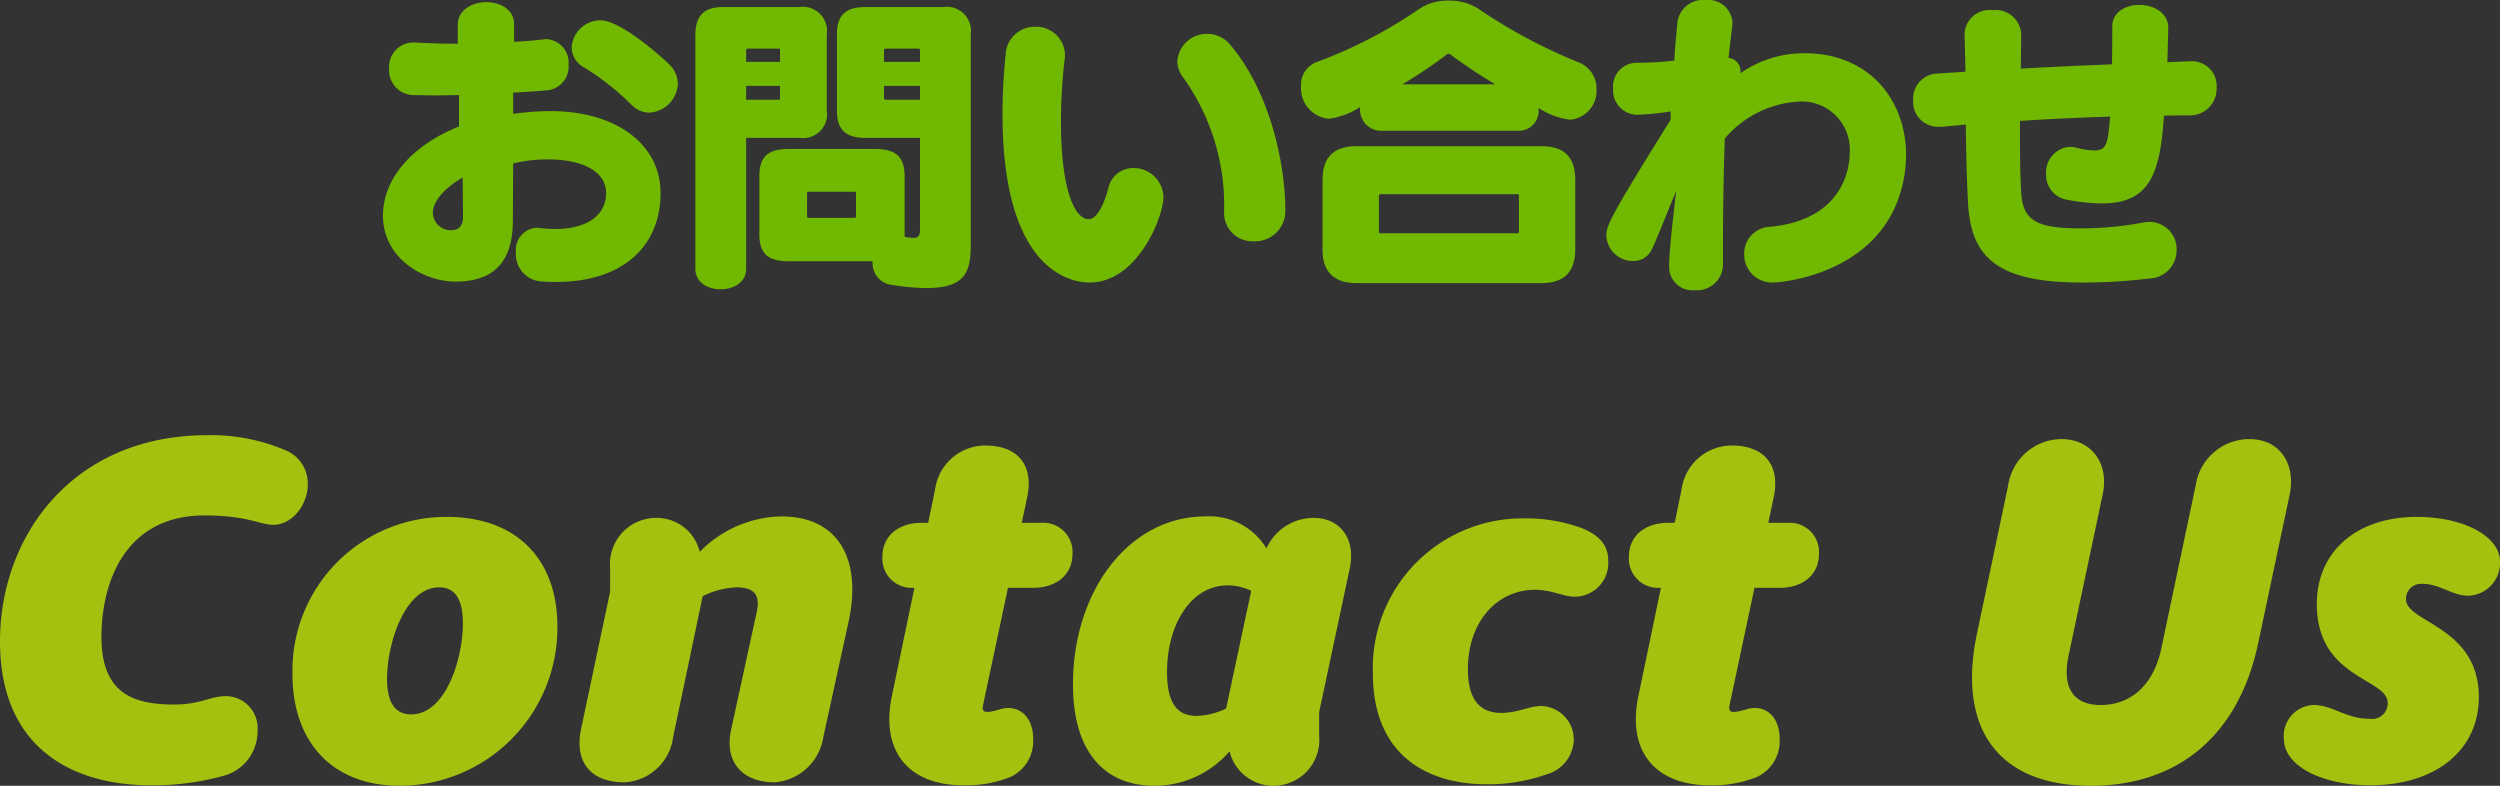
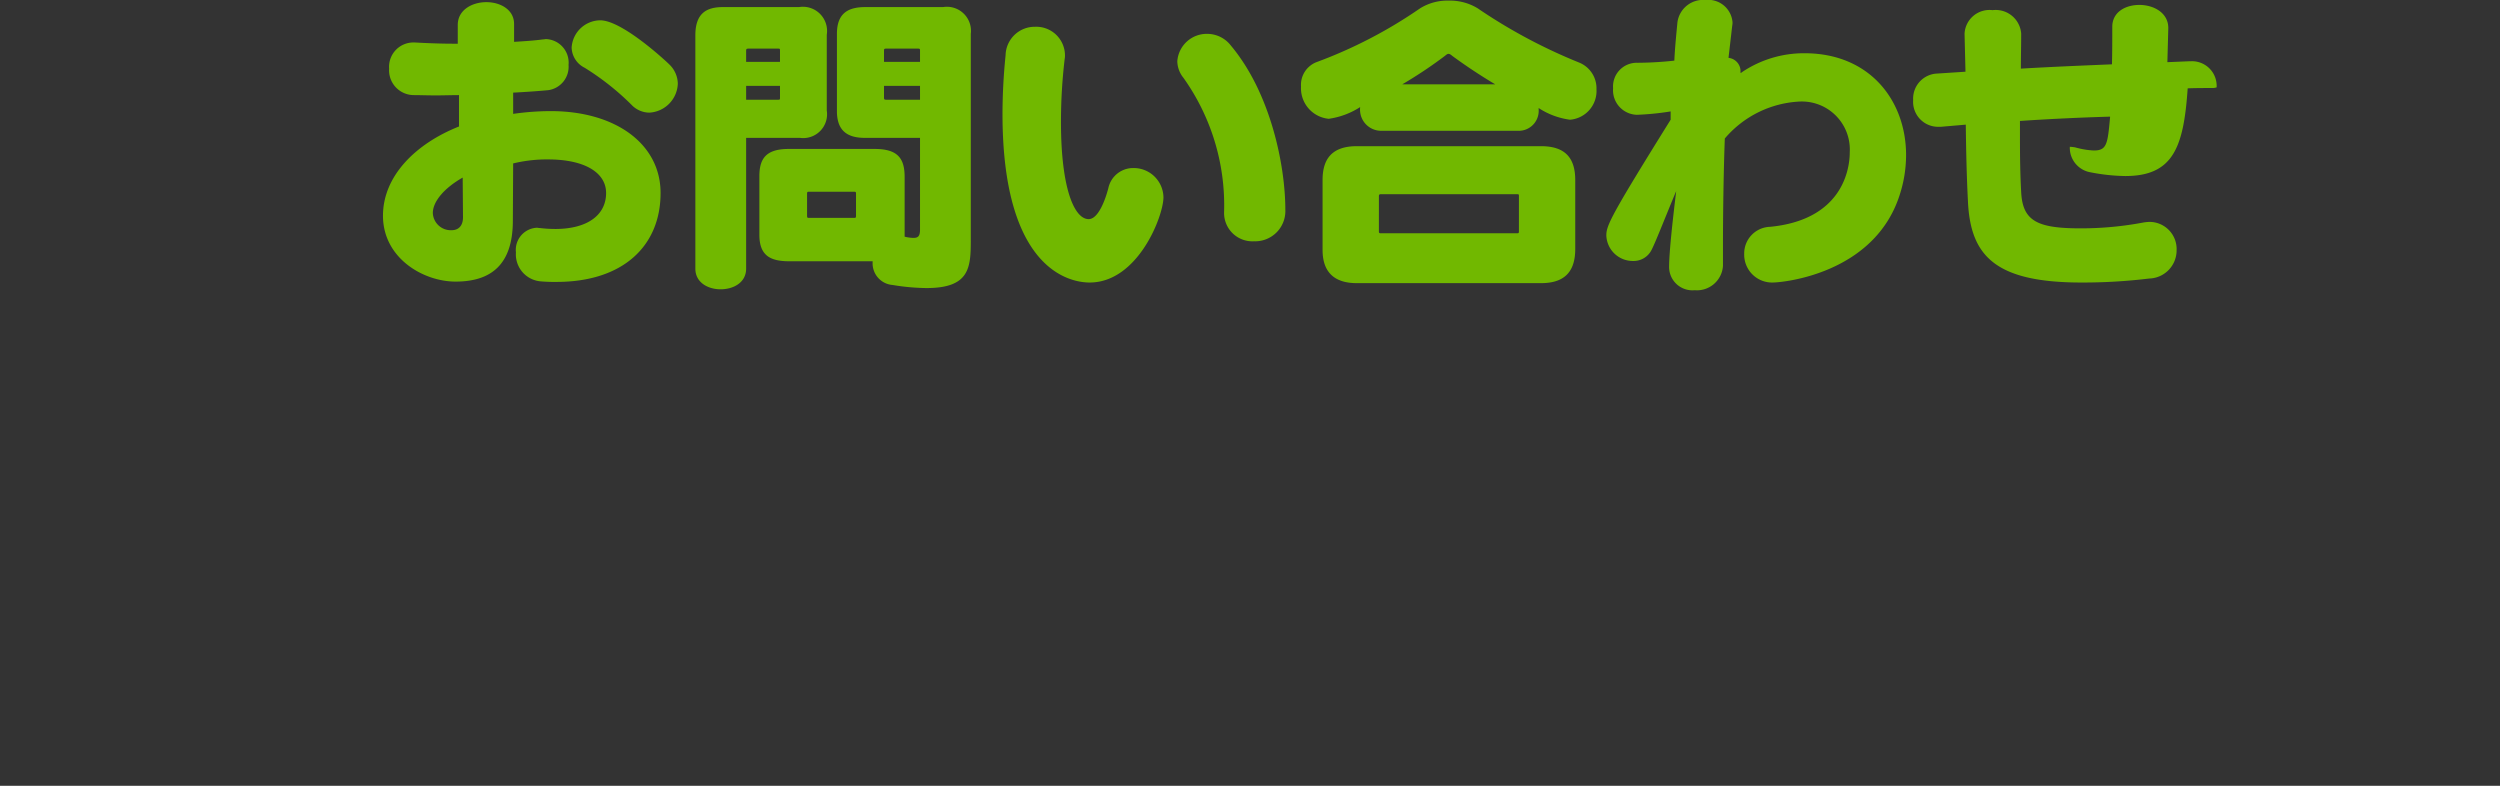
<svg xmlns="http://www.w3.org/2000/svg" width="203.08" height="63.83" viewBox="0 0 203.08 63.83">
  <rect x="0" y="0" width="203.08" height="63.83" fill="#333333" stroke="none" />
  <g transform="translate(-578.84 -5845.85)">
    <g transform="translate(9 3953)">
-       <path d="M14.08.64A21.224,21.224,0,0,0,20.24-.2a3.739,3.739,0,0,0,2.52-3.56A2.6,2.6,0,0,0,20.2-6.6c-1.32,0-2.04.68-4.2.68-3.2,0-5.92-.8-5.92-5.48,0-4.56,2-9.88,8.36-9.88,3.52,0,4.52.76,5.6.76,1.56,0,2.8-1.64,2.8-3.28a2.909,2.909,0,0,0-1.68-2.72,15.419,15.419,0,0,0-6.48-1.28C7.8-27.8,1.84-19.68,1.84-11.04,1.84-2.48,7.6.64,14.08.64ZM34.32.68a12.838,12.838,0,0,0,12.8-12.92c0-5.6-3.44-8.92-8.96-8.92A12.483,12.483,0,0,0,25.6-8.36C25.6-2.96,28.76.68,34.32.68Zm.92-5.8c-1.28,0-1.96-.92-1.96-2.88,0-2.88,1.44-7.44,4.24-7.44,1.28,0,1.92.96,1.92,2.92C39.44-9.6,38.04-5.12,35.24-5.12ZM65.32-21.2a9.508,9.508,0,0,0-6.64,2.88,3.588,3.588,0,0,0-3.56-2.76,3.745,3.745,0,0,0-3.72,4.04v1.96L49.04-3.92C48.48-1.24,49.84.4,52.56.4a4.211,4.211,0,0,0,3.96-3.68l2.4-11.44a6.747,6.747,0,0,1,2.76-.72c1.44,0,1.92.64,1.64,1.96L61.24-3.92C60.64-1.24,62.16.4,64.76.4a4.335,4.335,0,0,0,3.96-3.68l2.04-9.32C71.88-17.64,70-21.2,65.32-21.2Zm21.12.52h-1.6l.44-2.08c.56-2.64-.8-4.2-3.4-4.2A4.122,4.122,0,0,0,77.8-23.4l-.56,2.72h-.52c-1.92,0-3.2,1.08-3.2,2.76a2.373,2.373,0,0,0,2.52,2.52h.08L74.28-6.56c-.88,4.28,1.2,7.2,5.84,7.2A9.727,9.727,0,0,0,83.84,0a3.206,3.206,0,0,0,1.92-3.2c0-1.32-.72-2.44-2.04-2.44-.56,0-1.08.32-1.72.32-.32,0-.36-.24-.32-.48l2.04-9.6h2.04c1.92,0,3.2-1.08,3.2-2.76A2.373,2.373,0,0,0,86.44-20.68Zm22.12-.4a4.188,4.188,0,0,0-3.84,2.48,5.419,5.419,0,0,0-4.96-2.6C93.56-21.2,89-15.16,89-7.56,89-2.16,91.48.68,95.64.68a8.056,8.056,0,0,0,6.08-2.8,3.657,3.657,0,0,0,3.56,2.8A3.724,3.724,0,0,0,109-3.36V-5.32l2.48-11.64C112-19.4,110.68-21.08,108.56-21.08ZM101.44-5.6a5.6,5.6,0,0,1-2.4.6c-1.44,0-2.4-.84-2.4-3.56,0-3.88,1.96-7.04,4.92-7.04a4.531,4.531,0,0,1,1.92.44ZM122.6.56a14.146,14.146,0,0,0,4.84-.8A3.008,3.008,0,0,0,129.68-3a2.725,2.725,0,0,0-2.64-2.8c-.96,0-1.92.56-3.24.56-1.48,0-2.72-.76-2.72-3.56,0-3.88,2.4-6.44,5.44-6.44,1.44,0,2.24.56,3.28.56a2.738,2.738,0,0,0,2.68-2.92c0-1.12-.56-2-2.12-2.64a13.063,13.063,0,0,0-4.6-.8,12.168,12.168,0,0,0-12.4,12.56C113.36-1.36,118.32.56,122.6.56Zm24.48-21.24h-1.6l.44-2.08c.56-2.64-.8-4.2-3.4-4.2a4.122,4.122,0,0,0-4.08,3.56l-.56,2.72h-.52c-1.92,0-3.2,1.08-3.2,2.76a2.373,2.373,0,0,0,2.52,2.52h.08l-1.84,8.84c-.88,4.28,1.2,7.2,5.84,7.2A9.727,9.727,0,0,0,144.48,0a3.206,3.206,0,0,0,1.92-3.2c0-1.32-.72-2.44-2.04-2.44-.56,0-1.08.32-1.72.32-.32,0-.36-.24-.32-.48l2.04-9.6h2.04c1.92,0,3.2-1.08,3.2-2.76A2.373,2.373,0,0,0,147.08-20.68Zm38.2,9.76L187.84-23c.48-2.32-.68-4.48-3.28-4.48a4.413,4.413,0,0,0-4.36,3.76l-2.8,13.28c-.64,3-2.52,4.56-4.92,4.56-2.24,0-3.16-1.44-2.6-4.04l2.76-13.04c.56-2.56-.92-4.52-3.36-4.52a4.411,4.411,0,0,0-4.32,3.8l-2.52,11.96C160.8-3.96,164.16.68,171.68.68,178.68.68,183.68-3.32,185.28-10.92ZM194.36.64c5.32,0,8.84-2.84,8.84-7.16,0-5.76-5.92-6.04-5.92-7.96a1.232,1.232,0,0,1,1.36-1.24c1.4,0,2.4.96,3.68.96a2.658,2.658,0,0,0,2.6-2.76c0-2.08-2.96-3.64-6.76-3.64-4.88,0-8.12,2.8-8.12,7.08,0,6.08,5.76,6,5.76,8.04a1.266,1.266,0,0,1-1.44,1.28c-2,0-3-1.12-4.6-1.12a2.516,2.516,0,0,0-2.4,2.72C187.36-.8,190.72.64,194.36.64Z" transform="translate(568 1956)" fill="#d4ff00" opacity="0.7" />
-       <path d="M22.575-12A2.446,2.446,0,0,0,24.9-14.35a2.213,2.213,0,0,0-.7-1.575c-.275-.275-3.825-3.575-5.6-3.575a2.353,2.353,0,0,0-2.325,2.225,1.891,1.891,0,0,0,1.05,1.625,21.143,21.143,0,0,1,3.8,3A2.026,2.026,0,0,0,22.575-12ZM11.525-7.875A11.828,11.828,0,0,1,14.05-8.2h.3c3.075,0,4.725,1.125,4.725,2.725,0,1.85-1.6,2.925-4.125,2.925a10.8,10.8,0,0,1-1.25-.075c-.1,0-.175-.025-.25-.025a1.8,1.8,0,0,0-1.7,2A2.2,2.2,0,0,0,13.7,1.7a12.642,12.642,0,0,0,1.35.05c5.375,0,8.45-2.9,8.45-7.225,0-3.975-3.65-6.65-8.925-6.65a21.951,21.951,0,0,0-3.05.225v-1.725c.975-.05,2.05-.125,2.85-.2a1.921,1.921,0,0,0,1.65-2.05,1.917,1.917,0,0,0-1.825-2.1c-.075,0-.15.025-.25.025-.725.1-1.55.15-2.35.2V-19.2c0-1.175-1.125-1.775-2.25-1.775-1.15,0-2.325.625-2.325,1.85V-17.6H6.6c-.975,0-2.2-.05-3.075-.1H3.4a1.976,1.976,0,0,0-1.95,2.125,2.013,2.013,0,0,0,1.975,2.15c.525,0,1.15.025,1.8.025s1.325-.025,1.9-.025v2.55C3.6-9.475.95-6.85.95-3.625c0,3.425,3.25,5.35,5.9,5.35,2.975,0,4.65-1.475,4.65-4.95ZM7.45-3.5c0,.65-.325,1.05-.925,1.05A1.458,1.458,0,0,1,5-3.85c0-.925.925-2.025,2.425-2.875Zm37.125,1c0,.525-.15.675-.525.675a3.073,3.073,0,0,1-.725-.1v-4.85c0-1.475-.525-2.275-2.425-2.275h-7c-1.9,0-2.375.85-2.375,2.225v4.75c0,1.8,1.025,2.15,2.475,2.15h6.725V.15A1.763,1.763,0,0,0,42.35,2a17.677,17.677,0,0,0,2.75.25c3.525,0,3.6-1.675,3.6-3.925V-18.4a1.956,1.956,0,0,0-2.25-2.175h-6.3c-1.3,0-2.325.4-2.325,2.175v6.275c0,1.625.875,2.175,2.275,2.175h4.475ZM26.325.675c0,1.125,1.025,1.675,2.05,1.675,1.05,0,2.075-.55,2.075-1.675V-9.95h4.375A1.937,1.937,0,0,0,37-12.175v-6.15a1.964,1.964,0,0,0-2.25-2.25H28.575c-1.35,0-2.25.5-2.25,2.3Zm13.05-4.3c0,.15-.025.175-.15.175H35.55c-.125,0-.15-.025-.15-.175V-5.4c0-.15.025-.175.15-.175h3.675c.125,0,.15.025.15.15Zm5.2-9.425h-2.75c-.15,0-.175-.025-.175-.175v-.95h2.925Zm0-3.075H41.65v-.9c0-.15.025-.175.175-.175h2.6c.125,0,.15.025.15.15ZM33.2-13.2c0,.125,0,.15-.15.15h-2.6v-1.125H33.2Zm0-2.925H30.45v-.9c0-.125.025-.175.175-.175H33.05c.125,0,.15,0,.15.15ZM71.7-1.55a2.456,2.456,0,0,0,2.55-2.575c0-3.55-1.175-9.45-4.425-13.325a2.429,2.429,0,0,0-1.9-.95,2.4,2.4,0,0,0-2.45,2.225,2.21,2.21,0,0,0,.5,1.35A17.848,17.848,0,0,1,69.275-3.9,2.3,2.3,0,0,0,71.7-1.55ZM58.35,1.8c3.925,0,6-5.4,6-6.925A2.419,2.419,0,0,0,61.9-7.5a2.059,2.059,0,0,0-2.025,1.625c-.225.875-.8,2.525-1.6,2.525-1.175,0-2.25-2.525-2.25-7.875a43.4,43.4,0,0,1,.3-5.125,1.538,1.538,0,0,0,.025-.325,2.334,2.334,0,0,0-2.425-2.3,2.367,2.367,0,0,0-2.4,2.325,47.431,47.431,0,0,0-.25,4.75C51.275,1.2,57.125,1.8,58.35,1.8Zm36.675.05C97,1.85,97.8.85,97.8-.925v-5.6c0-1.75-.775-2.75-2.775-2.75H80.05c-2.2,0-2.775,1.25-2.775,2.75V-.85c0,1.85,1,2.7,2.775,2.7ZM93.15-10.525A1.623,1.623,0,0,0,94.825-12.3v-.075a6.115,6.115,0,0,0,2.55.95,2.342,2.342,0,0,0,2.15-2.475A2.257,2.257,0,0,0,98.1-16.075a43.526,43.526,0,0,1-8.225-4.4,4.324,4.324,0,0,0-2.35-.625,4.2,4.2,0,0,0-2.325.625A37.749,37.749,0,0,1,76.775-16.1a1.976,1.976,0,0,0-1.25,1.975,2.493,2.493,0,0,0,2.25,2.625,6.317,6.317,0,0,0,2.55-.95v.05a1.718,1.718,0,0,0,1.725,1.875Zm.075,8.175c0,.15-.05.15-.175.15H82.025c-.15,0-.175-.025-.175-.175V-5.2c0-.125.025-.175.175-.175h11.05c.15,0,.15.025.15.175ZM83.75-14.3a35.932,35.932,0,0,0,3.45-2.3c.15-.125.225-.175.3-.175.1,0,.175.05.325.175,1.125.825,2.3,1.6,3.475,2.3ZM109.8.425v-1.5c0-2.675.05-6.175.15-8.825a8.526,8.526,0,0,1,6.05-3,3.9,3.9,0,0,1,4.1,4.1c0,1.675-.8,5.525-6.475,6.075a2.164,2.164,0,0,0-2.1,2.2,2.264,2.264,0,0,0,2.3,2.325c.9,0,8.275-.725,10.325-7.1a10.519,10.519,0,0,0,.525-3.25c0-4.4-2.925-8.275-8.25-8.275a9,9,0,0,0-5.1,1.55c-.025.025-.05.05-.075.05s-.025-.025-.025-.075v-.15a1.094,1.094,0,0,0-.975-1l.3-2.6a1.217,1.217,0,0,0,.025-.3,1.977,1.977,0,0,0-2.2-1.8,2.1,2.1,0,0,0-2.275,1.825c-.075.8-.2,2-.25,3.1a28.5,28.5,0,0,1-3,.175,1.924,1.924,0,0,0-1.975,2.075,1.993,1.993,0,0,0,1.925,2.15,21.738,21.738,0,0,0,2.75-.275v.675c-4.875,7.825-5.225,8.6-5.225,9.4A2.153,2.153,0,0,0,102.5.05a1.631,1.631,0,0,0,1.5-.9c.35-.675,1.3-3.125,2-4.775-.025.275-.575,4.55-.575,6.15a1.894,1.894,0,0,0,2.075,1.9A2.121,2.121,0,0,0,109.8.45ZM145.9-16.1l.075-2.75v-.025c0-1.25-1.2-1.875-2.35-1.875-1.125,0-2.2.575-2.2,1.775,0,1.025,0,2.05-.025,3.05-2.375.1-4.825.2-7.4.35,0-.975.025-1.9.025-2.825v-.025a2.076,2.076,0,0,0-2.325-1.9,2.028,2.028,0,0,0-2.275,1.9v.05l.075,3.05-2.3.15a2.035,2.035,0,0,0-1.95,2.15,2.029,2.029,0,0,0,2,2.175h.25l2.025-.175c.025,2.15.075,4.325.175,6.225.2,4.425,2.2,6.6,9.225,6.6a44.508,44.508,0,0,0,5.5-.325,2.289,2.289,0,0,0,2.225-2.3,2.206,2.206,0,0,0-2.2-2.3,3.758,3.758,0,0,0-.5.05,27.4,27.4,0,0,1-5.1.475c-3.525,0-4.7-.6-4.825-2.925-.075-1.325-.1-2.825-.1-4.35v-1.45c2.25-.15,4.725-.275,7.325-.35-.2,2.2-.25,2.75-1.325,2.75a6.64,6.64,0,0,1-1.5-.25,3.092,3.092,0,0,0-.45-.05A2.078,2.078,0,0,0,136.05-7a2.023,2.023,0,0,0,1.7,2.075,15.525,15.525,0,0,0,2.8.3c3.925,0,4.75-2.375,5.075-7.125.7-.025,1.4-.025,2.1-.025A2.164,2.164,0,0,0,149.9-14.05a2,2,0,0,0-2.075-2.125H147.7Z" transform="translate(600 1914)" fill="#71b800" />
+       <path d="M22.575-12A2.446,2.446,0,0,0,24.9-14.35a2.213,2.213,0,0,0-.7-1.575c-.275-.275-3.825-3.575-5.6-3.575a2.353,2.353,0,0,0-2.325,2.225,1.891,1.891,0,0,0,1.05,1.625,21.143,21.143,0,0,1,3.8,3A2.026,2.026,0,0,0,22.575-12ZM11.525-7.875A11.828,11.828,0,0,1,14.05-8.2h.3c3.075,0,4.725,1.125,4.725,2.725,0,1.85-1.6,2.925-4.125,2.925a10.8,10.8,0,0,1-1.25-.075c-.1,0-.175-.025-.25-.025a1.8,1.8,0,0,0-1.7,2A2.2,2.2,0,0,0,13.7,1.7a12.642,12.642,0,0,0,1.35.05c5.375,0,8.45-2.9,8.45-7.225,0-3.975-3.65-6.65-8.925-6.65a21.951,21.951,0,0,0-3.05.225v-1.725c.975-.05,2.05-.125,2.85-.2a1.921,1.921,0,0,0,1.65-2.05,1.917,1.917,0,0,0-1.825-2.1c-.075,0-.15.025-.25.025-.725.1-1.55.15-2.35.2V-19.2c0-1.175-1.125-1.775-2.25-1.775-1.15,0-2.325.625-2.325,1.85V-17.6H6.6c-.975,0-2.2-.05-3.075-.1H3.4a1.976,1.976,0,0,0-1.95,2.125,2.013,2.013,0,0,0,1.975,2.15c.525,0,1.15.025,1.8.025s1.325-.025,1.9-.025v2.55C3.6-9.475.95-6.85.95-3.625c0,3.425,3.25,5.35,5.9,5.35,2.975,0,4.65-1.475,4.65-4.95ZM7.45-3.5c0,.65-.325,1.05-.925,1.05A1.458,1.458,0,0,1,5-3.85c0-.925.925-2.025,2.425-2.875Zm37.125,1c0,.525-.15.675-.525.675a3.073,3.073,0,0,1-.725-.1v-4.85c0-1.475-.525-2.275-2.425-2.275h-7c-1.9,0-2.375.85-2.375,2.225v4.75c0,1.8,1.025,2.15,2.475,2.15h6.725V.15A1.763,1.763,0,0,0,42.35,2a17.677,17.677,0,0,0,2.75.25c3.525,0,3.6-1.675,3.6-3.925V-18.4a1.956,1.956,0,0,0-2.25-2.175h-6.3c-1.3,0-2.325.4-2.325,2.175v6.275c0,1.625.875,2.175,2.275,2.175h4.475ZM26.325.675c0,1.125,1.025,1.675,2.05,1.675,1.05,0,2.075-.55,2.075-1.675V-9.95h4.375A1.937,1.937,0,0,0,37-12.175v-6.15a1.964,1.964,0,0,0-2.25-2.25H28.575c-1.35,0-2.25.5-2.25,2.3Zm13.05-4.3c0,.15-.025.175-.15.175H35.55c-.125,0-.15-.025-.15-.175V-5.4c0-.15.025-.175.15-.175h3.675c.125,0,.15.025.15.15Zm5.2-9.425h-2.75c-.15,0-.175-.025-.175-.175v-.95h2.925Zm0-3.075H41.65v-.9c0-.15.025-.175.175-.175h2.6c.125,0,.15.025.15.15ZM33.2-13.2c0,.125,0,.15-.15.15h-2.6v-1.125H33.2Zm0-2.925H30.45v-.9c0-.125.025-.175.175-.175H33.05c.125,0,.15,0,.15.15ZM71.7-1.55a2.456,2.456,0,0,0,2.55-2.575c0-3.55-1.175-9.45-4.425-13.325a2.429,2.429,0,0,0-1.9-.95,2.4,2.4,0,0,0-2.45,2.225,2.21,2.21,0,0,0,.5,1.35A17.848,17.848,0,0,1,69.275-3.9,2.3,2.3,0,0,0,71.7-1.55ZM58.35,1.8c3.925,0,6-5.4,6-6.925A2.419,2.419,0,0,0,61.9-7.5a2.059,2.059,0,0,0-2.025,1.625c-.225.875-.8,2.525-1.6,2.525-1.175,0-2.25-2.525-2.25-7.875a43.4,43.4,0,0,1,.3-5.125,1.538,1.538,0,0,0,.025-.325,2.334,2.334,0,0,0-2.425-2.3,2.367,2.367,0,0,0-2.4,2.325,47.431,47.431,0,0,0-.25,4.75C51.275,1.2,57.125,1.8,58.35,1.8Zm36.675.05C97,1.85,97.8.85,97.8-.925v-5.6c0-1.75-.775-2.75-2.775-2.75H80.05c-2.2,0-2.775,1.25-2.775,2.75V-.85c0,1.85,1,2.7,2.775,2.7ZM93.15-10.525A1.623,1.623,0,0,0,94.825-12.3v-.075a6.115,6.115,0,0,0,2.55.95,2.342,2.342,0,0,0,2.15-2.475A2.257,2.257,0,0,0,98.1-16.075a43.526,43.526,0,0,1-8.225-4.4,4.324,4.324,0,0,0-2.35-.625,4.2,4.2,0,0,0-2.325.625A37.749,37.749,0,0,1,76.775-16.1a1.976,1.976,0,0,0-1.25,1.975,2.493,2.493,0,0,0,2.25,2.625,6.317,6.317,0,0,0,2.55-.95v.05a1.718,1.718,0,0,0,1.725,1.875Zm.075,8.175c0,.15-.05.15-.175.15H82.025c-.15,0-.175-.025-.175-.175V-5.2c0-.125.025-.175.175-.175h11.05c.15,0,.15.025.15.175ZM83.75-14.3a35.932,35.932,0,0,0,3.45-2.3c.15-.125.225-.175.3-.175.1,0,.175.05.325.175,1.125.825,2.3,1.6,3.475,2.3ZM109.8.425v-1.5c0-2.675.05-6.175.15-8.825a8.526,8.526,0,0,1,6.05-3,3.9,3.9,0,0,1,4.1,4.1c0,1.675-.8,5.525-6.475,6.075a2.164,2.164,0,0,0-2.1,2.2,2.264,2.264,0,0,0,2.3,2.325c.9,0,8.275-.725,10.325-7.1a10.519,10.519,0,0,0,.525-3.25c0-4.4-2.925-8.275-8.25-8.275a9,9,0,0,0-5.1,1.55c-.025.025-.05.05-.075.05s-.025-.025-.025-.075v-.15a1.094,1.094,0,0,0-.975-1l.3-2.6a1.217,1.217,0,0,0,.025-.3,1.977,1.977,0,0,0-2.2-1.8,2.1,2.1,0,0,0-2.275,1.825c-.075.8-.2,2-.25,3.1a28.5,28.5,0,0,1-3,.175,1.924,1.924,0,0,0-1.975,2.075,1.993,1.993,0,0,0,1.925,2.15,21.738,21.738,0,0,0,2.75-.275v.675c-4.875,7.825-5.225,8.6-5.225,9.4A2.153,2.153,0,0,0,102.5.05a1.631,1.631,0,0,0,1.5-.9c.35-.675,1.3-3.125,2-4.775-.025.275-.575,4.55-.575,6.15a1.894,1.894,0,0,0,2.075,1.9A2.121,2.121,0,0,0,109.8.45ZM145.9-16.1l.075-2.75v-.025c0-1.25-1.2-1.875-2.35-1.875-1.125,0-2.2.575-2.2,1.775,0,1.025,0,2.05-.025,3.05-2.375.1-4.825.2-7.4.35,0-.975.025-1.9.025-2.825v-.025a2.076,2.076,0,0,0-2.325-1.9,2.028,2.028,0,0,0-2.275,1.9v.05l.075,3.05-2.3.15a2.035,2.035,0,0,0-1.95,2.15,2.029,2.029,0,0,0,2,2.175h.25l2.025-.175c.025,2.15.075,4.325.175,6.225.2,4.425,2.2,6.6,9.225,6.6a44.508,44.508,0,0,0,5.5-.325,2.289,2.289,0,0,0,2.225-2.3,2.206,2.206,0,0,0-2.2-2.3,3.758,3.758,0,0,0-.5.05,27.4,27.4,0,0,1-5.1.475c-3.525,0-4.7-.6-4.825-2.925-.075-1.325-.1-2.825-.1-4.35v-1.45c2.25-.15,4.725-.275,7.325-.35-.2,2.2-.25,2.75-1.325,2.75a6.64,6.64,0,0,1-1.5-.25,3.092,3.092,0,0,0-.45-.05a2.023,2.023,0,0,0,1.7,2.075,15.525,15.525,0,0,0,2.8.3c3.925,0,4.75-2.375,5.075-7.125.7-.025,1.4-.025,2.1-.025A2.164,2.164,0,0,0,149.9-14.05a2,2,0,0,0-2.075-2.125H147.7Z" transform="translate(600 1914)" fill="#71b800" />
    </g>
  </g>
</svg>